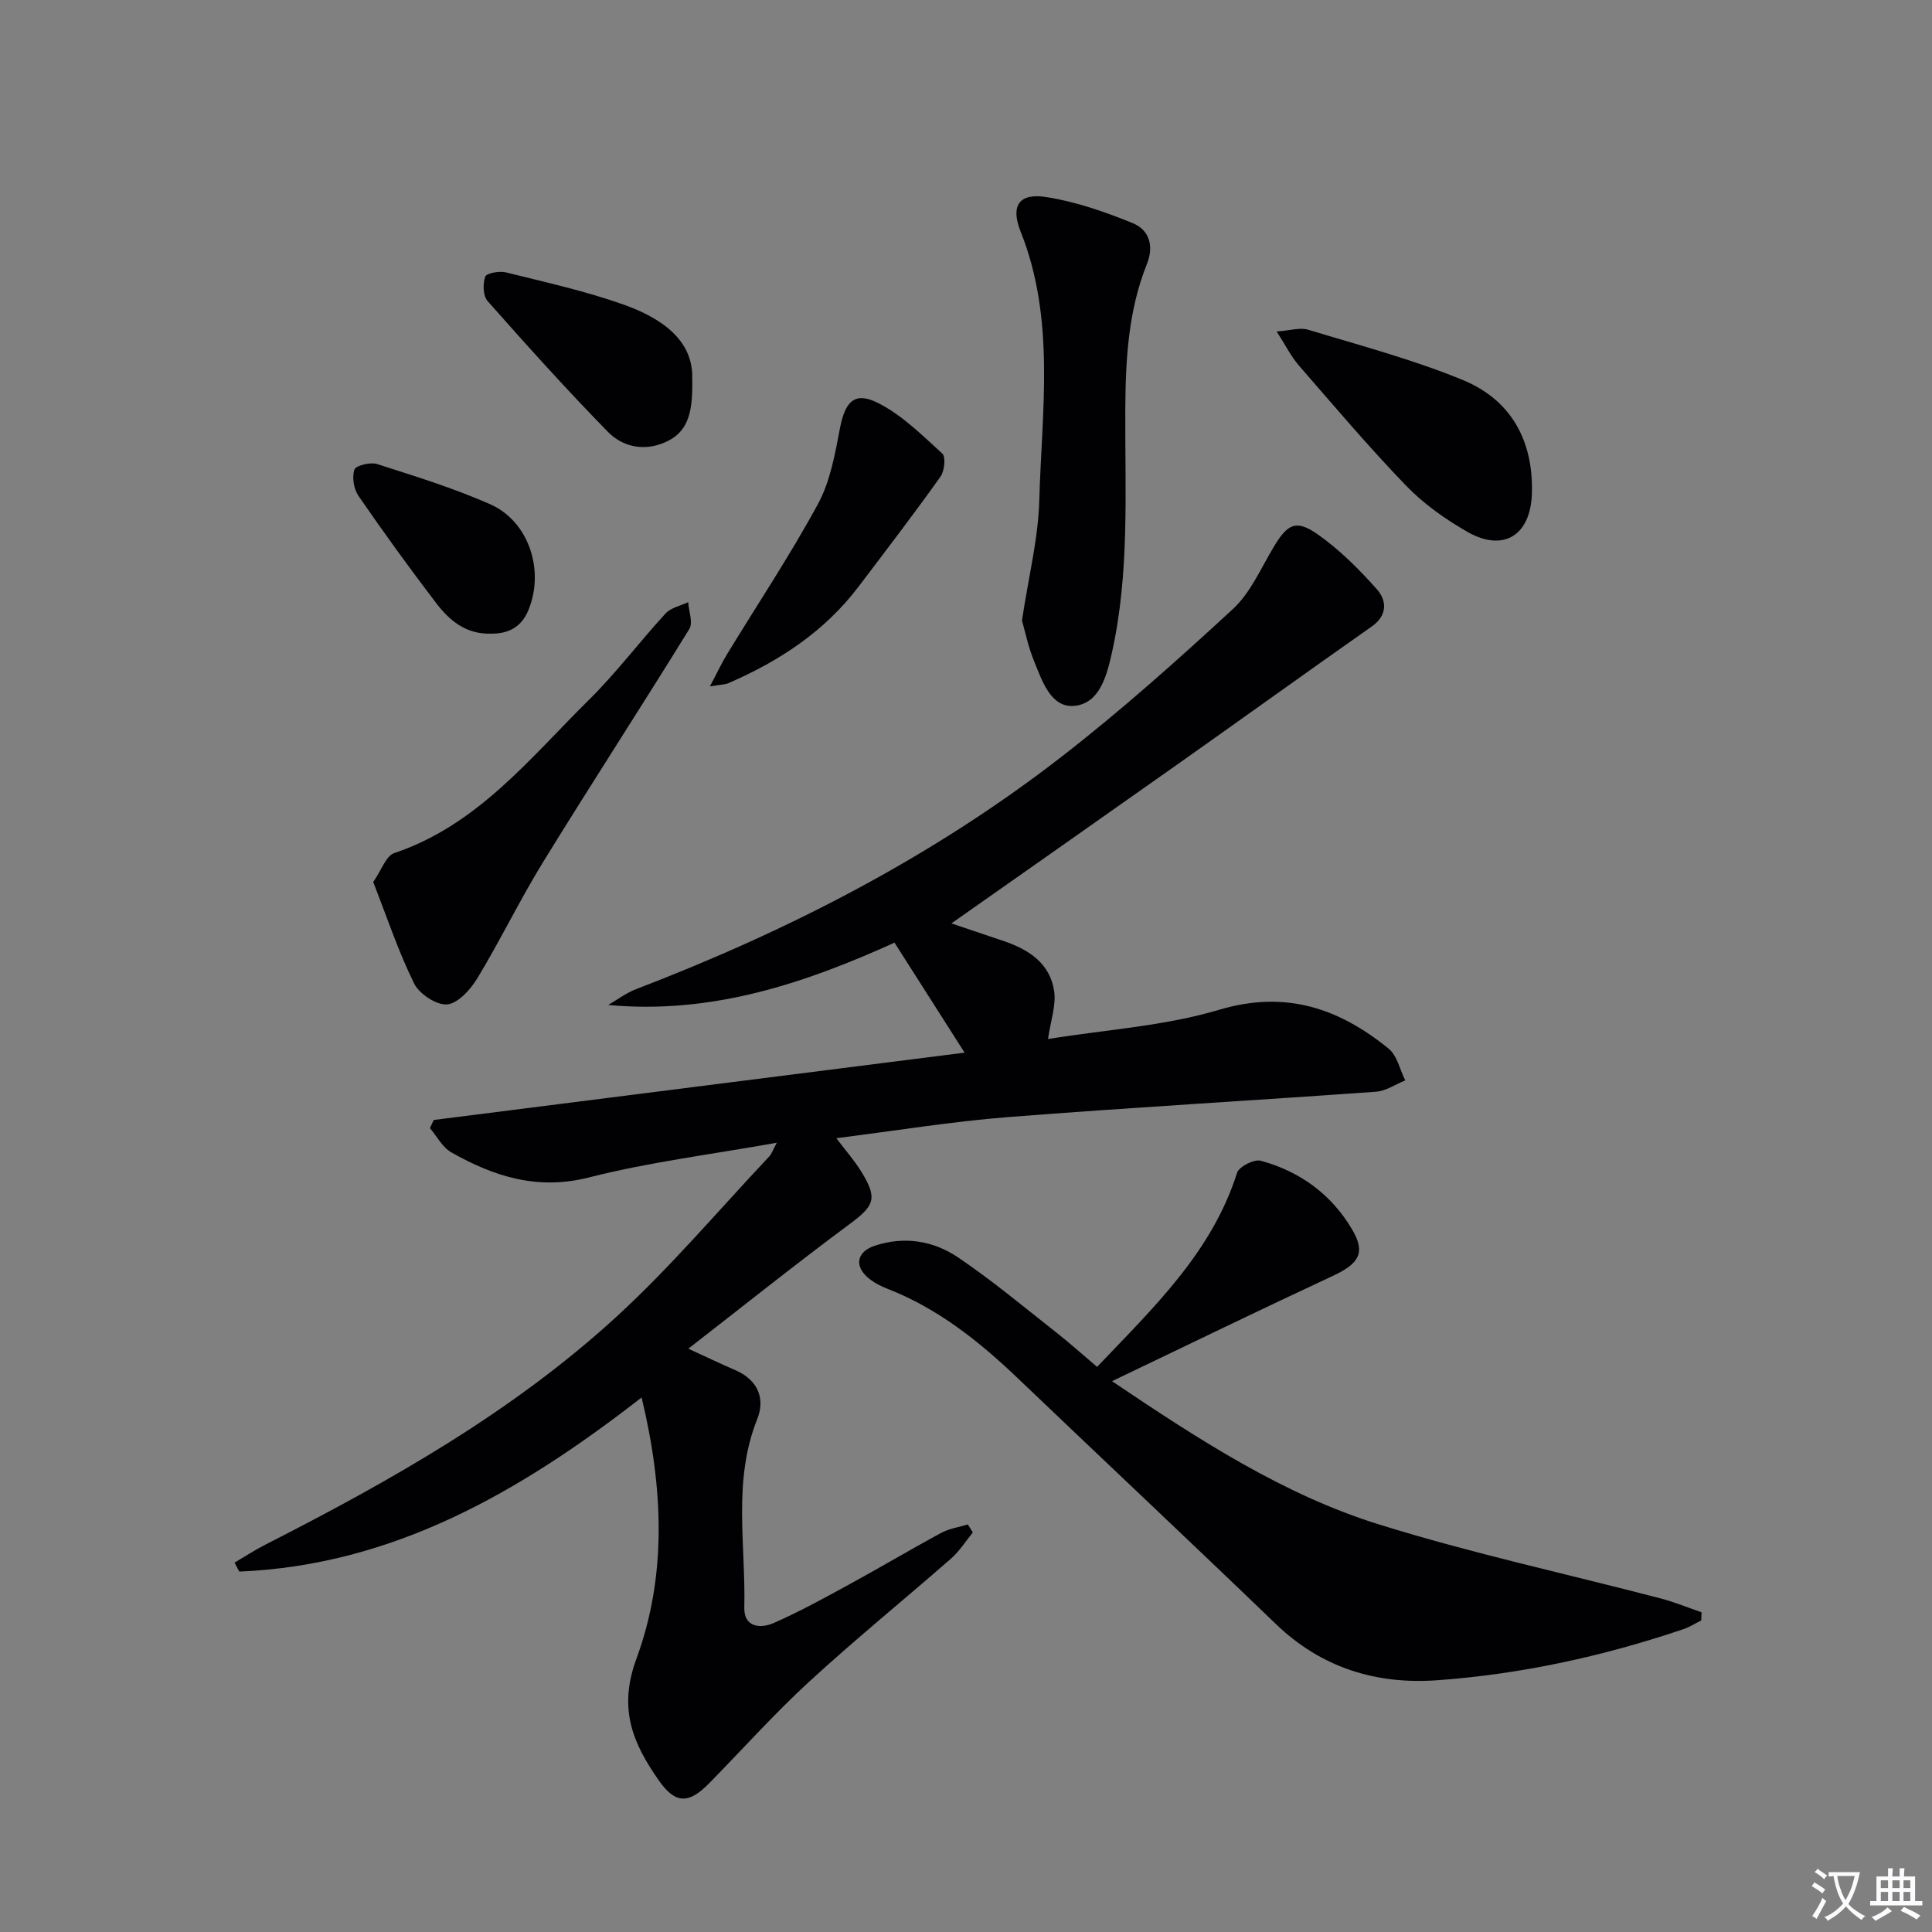
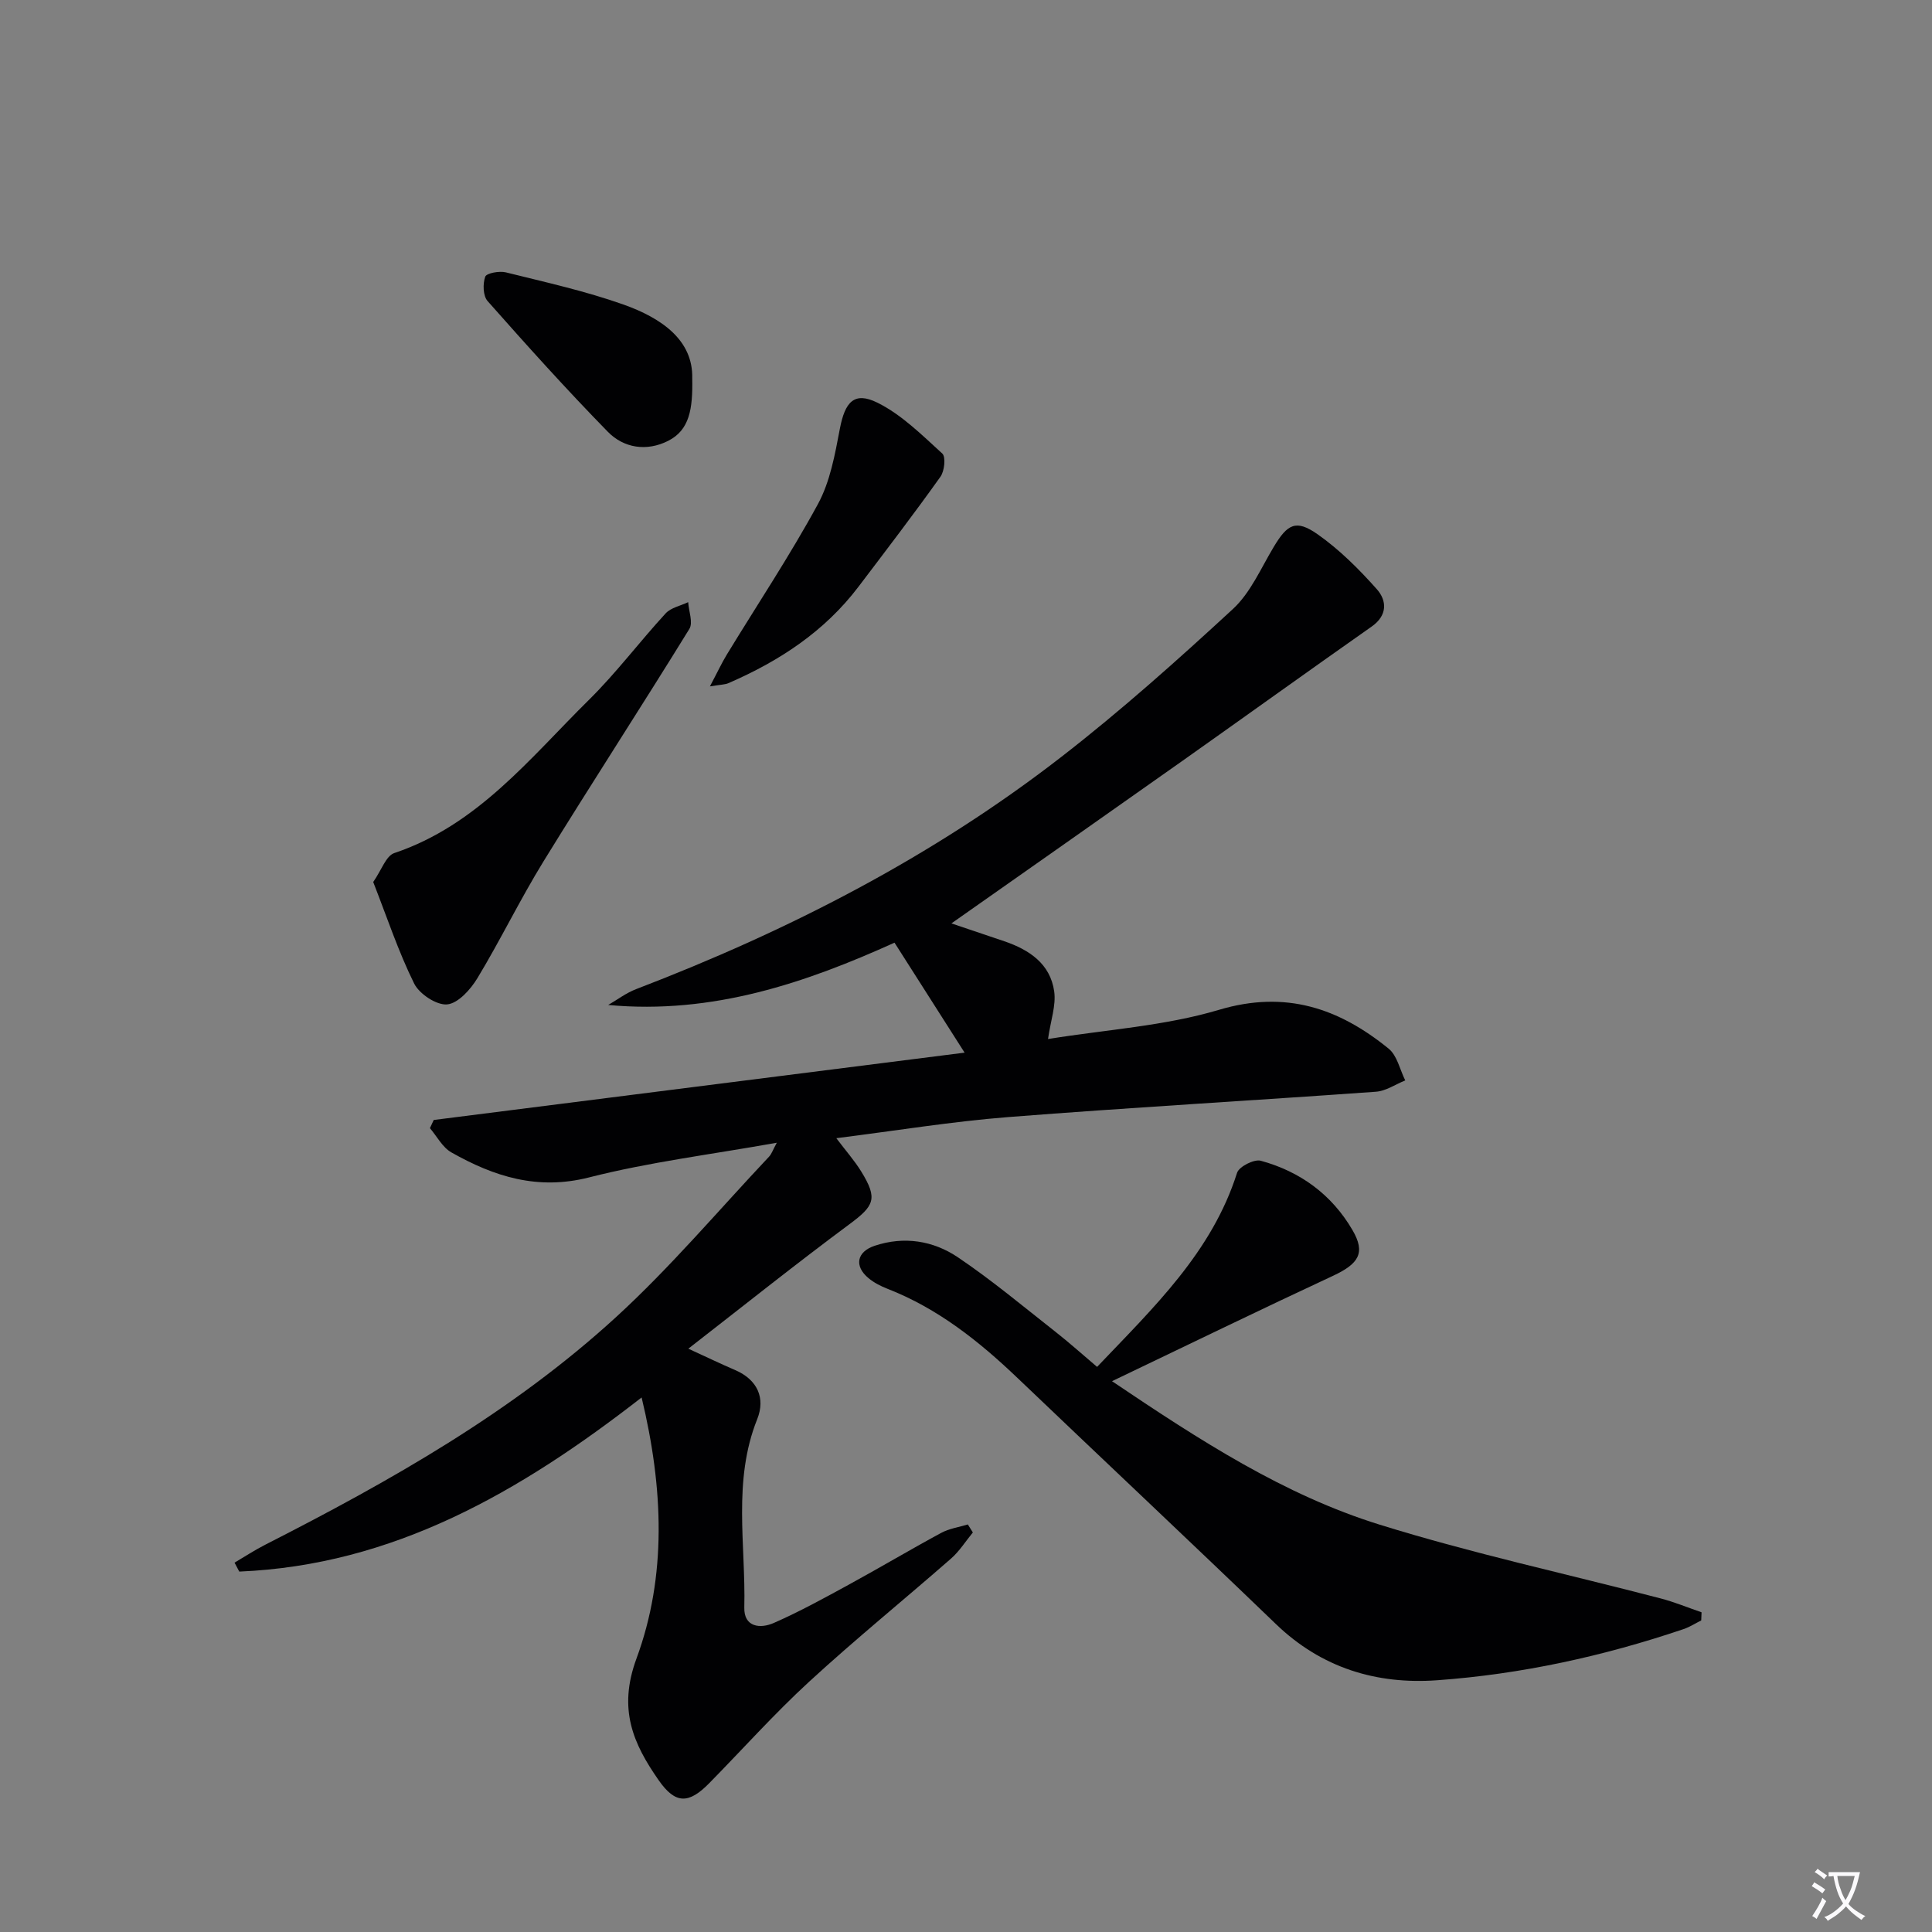
<svg xmlns="http://www.w3.org/2000/svg" enable-background="new 0 0 400 400" viewBox="0 0 400 400">
  <rect x="0" y="0" width="400" height="400" fill="#808080" stroke="none" />
  <path d="m377.9 391.2c-.2.3-.4.5-.6.8-.7-.6-1.4-1-2.2-1.5.2-.3.4-.5.5-.8.6.4 1.4.8 2.3 1.5zm-1.8 6.1c-.2-.2-.5-.4-.9-.6.4-.6.8-1.2 1.2-1.9s.7-1.3.9-1.9c.3.3.5.5.8.7-.7 1.3-1.4 2.6-2 3.7zm2.2-9c-.3.3-.5.5-.6.8-.6-.6-1.3-1.1-2-1.5.3-.3.5-.5.6-.7.6.5 1.3.9 2 1.4zm.3.2v-.9h2 4.5c-.3 1.3-.6 2.5-1 3.6s-.9 2.1-1.4 3c.4.5 1 1 1.6 1.4s1.2.8 1.9 1.1c-.3.2-.5.4-.8.8-.4-.3-1-.7-1.6-1.2s-1.2-1.1-1.6-1.6c-.5.6-1.1 1.1-1.7 1.6s-1.4.9-2.1 1.4c-.1-.3-.3-.5-.7-.8.6-.2 1.2-.5 1.9-1s1.4-1.1 2-1.8c-.5-.8-.9-1.6-1.2-2.5s-.6-2-.8-3.2c-.4.1-.7.1-1 .1zm2.5 2.7c.3 1 .7 1.7 1 2.2.3-.5.6-1.1 1-2s.6-1.9.9-3h-3.2-.4c.1.9.3 1.8.7 2.8z" fill="#fbfafc" />
-   <path d="m396.5 388.5v1.5 3.6h1.5v.9c-.4 0-1 0-1.7 0h-7.9c-.5 0-.9 0-1.2 0v-.9h1.3v-3.5c0-.7 0-1.2 0-1.6h2.4c0-.8 0-1.4 0-1.7h1c0 .3-.1.8-.1 1.7h1.5c0-.8 0-1.4 0-1.7h1c0 .3-.1.9-.1 1.7zm-8.2 9.2c-.2-.3-.5-.5-.8-.8.8-.3 1.4-.6 1.9-.9s1-.7 1.4-1.1c.3.3.6.5.9.8-1.6 1-2.8 1.6-3.4 2zm2.6-6.8v-1.6h-1.5v1.6zm0 2.7v-1.9h-1.5v1.9zm2.4-2.7v-1.6h-1.5v1.6zm0 2.7v-1.9h-1.5v1.9zm.2 2 .7-.8c.4.2.9.5 1.6.8s1.3.7 1.8 1c-.3.3-.5.5-.8.8-.4-.3-1.5-1-3.3-1.8zm2-4.7v-1.6h-1.4v1.6zm0 2.7v-1.9h-1.4v1.9z" fill="#fbfafc" />
  <g fill="#010103">
    <path d="m132.84 289.33c-25.22 19.62-51.43 34.72-83.3 36.05-.33-.62-.65-1.24-.98-1.85 2.12-1.25 4.18-2.61 6.37-3.72 25.86-13.18 51.12-27.43 72.63-47.13 11.25-10.3 21.17-22.07 31.66-33.2.53-.56.78-1.37 1.61-2.89-13.5 2.42-26.39 4-38.87 7.18-10.68 2.72-19.67-.18-28.51-5.18-1.84-1.04-2.98-3.31-4.44-5.02.26-.56.53-1.13.79-1.69 36.81-4.67 73.62-9.33 109.91-13.94-4.7-7.38-9.45-14.82-14.51-22.77-18.24 8.24-37.56 14.92-59.28 12.9 1.92-1.11 3.73-2.5 5.78-3.28 31.52-12.08 61.34-27.37 88.06-48.1 12.33-9.56 24.02-20.01 35.5-30.6 3.65-3.37 5.79-8.42 8.43-12.82 2.86-4.79 4.62-5.8 9.11-2.65 4.53 3.18 8.57 7.22 12.26 11.37 2.07 2.33 2.26 5.4-1.07 7.73-13.17 9.25-26.23 18.65-39.37 27.94-15.85 11.2-31.74 22.34-47.64 33.52 3.08 1.04 7.02 2.36 10.96 3.7 5.16 1.76 9.51 4.66 10.32 10.38.41 2.9-.73 6.02-1.28 9.86 12.03-1.95 24.11-2.68 35.41-6.05 13.8-4.11 24.82-.33 35.12 8.05 1.76 1.43 2.32 4.34 3.43 6.57-2.02.81-3.99 2.19-6.06 2.34-25.37 1.82-50.78 3.26-76.14 5.25-11.7.92-23.32 2.83-35.59 4.37 1.93 2.56 3.76 4.62 5.18 6.93 3.45 5.62 2.69 7.06-2.49 10.9-11.07 8.21-21.83 16.82-33.33 25.75 3.8 1.74 6.71 3.15 9.68 4.42 4.67 2.01 6.32 5.83 4.58 10.18-5.11 12.77-2.35 25.98-2.67 38.99-.1 4.1 3.33 4.42 6.1 3.2 5.31-2.33 10.42-5.14 15.51-7.92 6.42-3.5 12.71-7.25 19.15-10.73 1.67-.9 3.67-1.19 5.52-1.75.35.55.7 1.11 1.04 1.66-1.49 1.81-2.77 3.87-4.51 5.4-9.77 8.55-19.86 16.74-29.42 25.53-7.21 6.63-13.77 13.98-20.65 20.98-4.24 4.32-6.99 4.37-10.46-.6-5.29-7.58-8.47-14.71-4.61-25.19 6.3-17.09 5.6-35.23 1.07-54.07z" />
    <path d="m227.14 283c11.78-12.37 23.78-23.77 28.98-40.18.41-1.29 3.54-2.88 4.91-2.5 8.15 2.22 14.7 7 18.99 14.36 2.75 4.72 1.31 6.97-4.05 9.47-15.02 6.99-29.91 14.24-45.74 21.81 18.24 12.29 35.62 23.55 55.4 29.7 19.12 5.95 38.76 10.2 58.16 15.27 2.89.75 5.67 1.91 8.5 2.88-.02.56-.04 1.12-.07 1.68-1.22.61-2.38 1.37-3.66 1.8-16.58 5.61-33.6 9.34-51.04 10.59-12.56.9-23.92-2.56-33.33-11.61-17.74-17.08-35.69-33.94-53.5-50.95-8-7.64-16.53-14.43-26.97-18.5-1.38-.54-2.77-1.25-3.9-2.19-3.02-2.5-2.44-5.47 1.28-6.71 6.11-2.03 12.11-1.05 17.21 2.38 7.01 4.72 13.52 10.18 20.18 15.41 2.86 2.24 5.57 4.68 8.65 7.29z" />
-     <path d="m211.59 128.45c1.37-9.08 3.36-16.92 3.58-24.8.52-18.64 3.39-37.51-3.85-55.68-2.14-5.36-.38-8.07 5.32-7.17 6.11.96 12.14 3.06 17.9 5.41 3.34 1.36 4.44 4.65 2.92 8.44-3.91 9.74-4.43 20-4.48 30.34-.08 16.76.92 33.58-2.77 50.15-1.09 4.89-2.59 10.52-7.78 11-4.9.45-6.68-5.22-8.36-9.32-1.23-3.02-1.88-6.27-2.48-8.37z" />
    <path d="m77.27 182.61c1.72-2.46 2.64-5.41 4.36-5.99 17.26-5.8 28.09-19.67 40.31-31.73 5.66-5.59 10.47-12.02 15.87-17.89 1.1-1.2 3.09-1.57 4.67-2.33.12 1.88 1.05 4.25.24 5.55-9.93 16.11-20.26 31.98-30.18 48.1-4.86 7.89-8.91 16.28-13.71 24.22-1.41 2.33-3.99 5.2-6.25 5.41-2.2.2-5.77-2.16-6.84-4.33-3.26-6.6-5.6-13.67-8.47-21.01z" />
-     <path d="m264.32 68.63c2.78-.19 4.82-.88 6.5-.37 10.77 3.27 21.72 6.16 32.09 10.44 9.97 4.12 14.61 12.59 14.25 23.53-.28 8.63-5.89 12.15-13.36 7.88-4.56-2.61-9.04-5.78-12.67-9.54-7.72-8-14.92-16.51-22.22-24.91-1.59-1.83-2.69-4.08-4.59-7.03z" />
    <path d="m146.98 142.11c1.55-2.92 2.44-4.85 3.54-6.65 6.31-10.35 13.04-20.46 18.82-31.09 2.53-4.65 3.53-10.27 4.54-15.58 1.06-5.56 2.96-7.81 7.8-5.41 5 2.48 9.2 6.69 13.41 10.52.76.69.46 3.63-.38 4.8-5.49 7.7-11.24 15.22-16.96 22.76-7.03 9.28-16.41 15.42-26.94 19.98-.67.3-1.48.28-3.83.67z" />
    <path d="m143.32 78.33c.13 6.34-.55 10.71-5 12.95-4.42 2.23-9.16 1.51-12.48-1.89-8.57-8.76-16.77-17.88-24.89-27.06-.95-1.07-1.02-3.57-.49-5.04.27-.75 2.93-1.23 4.27-.9 8.2 2.04 16.49 3.87 24.43 6.69 7.78 2.78 14.36 7.32 14.16 15.25z" />
-     <path d="m101.72 131.19c-5.27.18-8.7-2.76-11.45-6.37-5.53-7.25-10.89-14.65-16.06-22.17-.97-1.41-1.36-3.85-.83-5.42.29-.86 3.29-1.6 4.67-1.16 7.88 2.52 15.83 4.98 23.38 8.3 8.09 3.55 11.38 13.76 7.95 22-1.49 3.58-4.25 4.84-7.66 4.82z" />
  </g>
</svg>